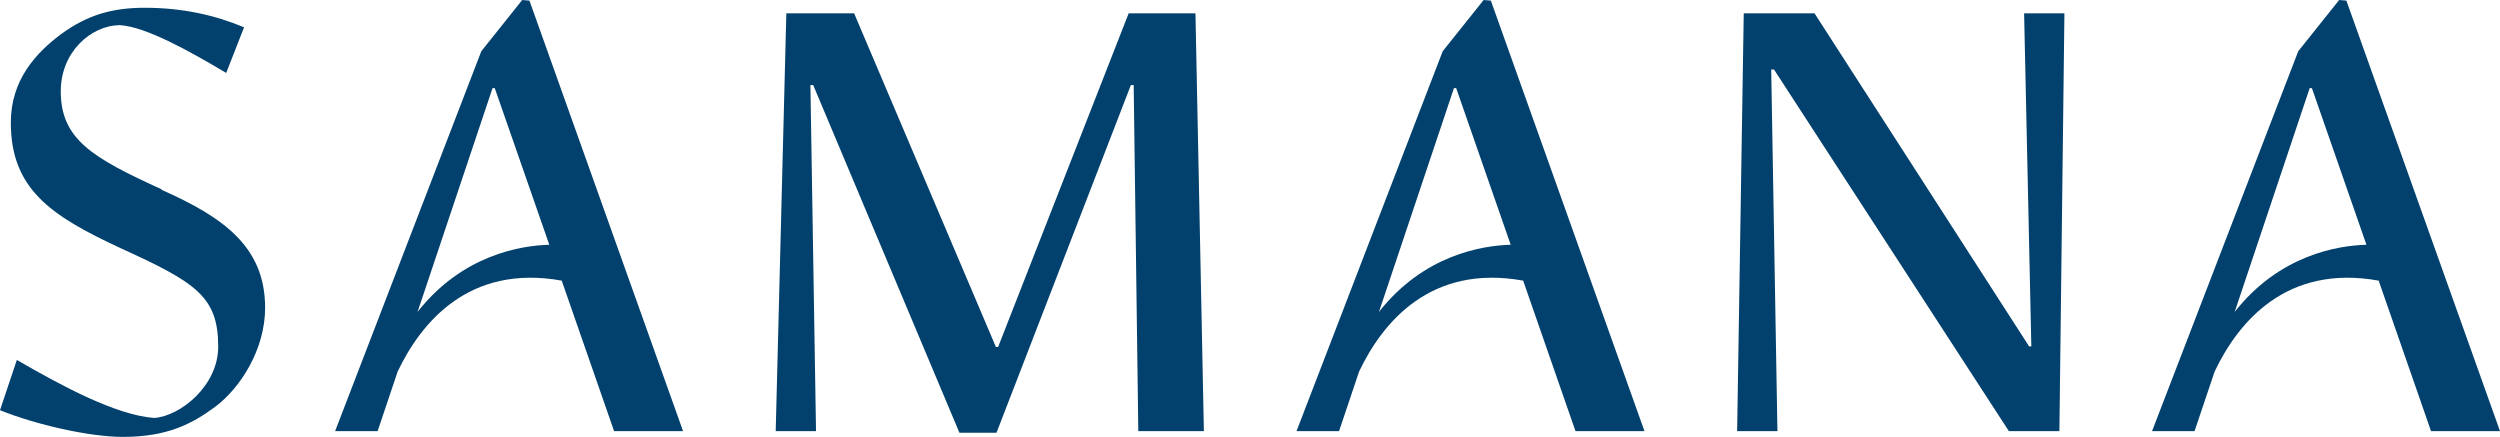
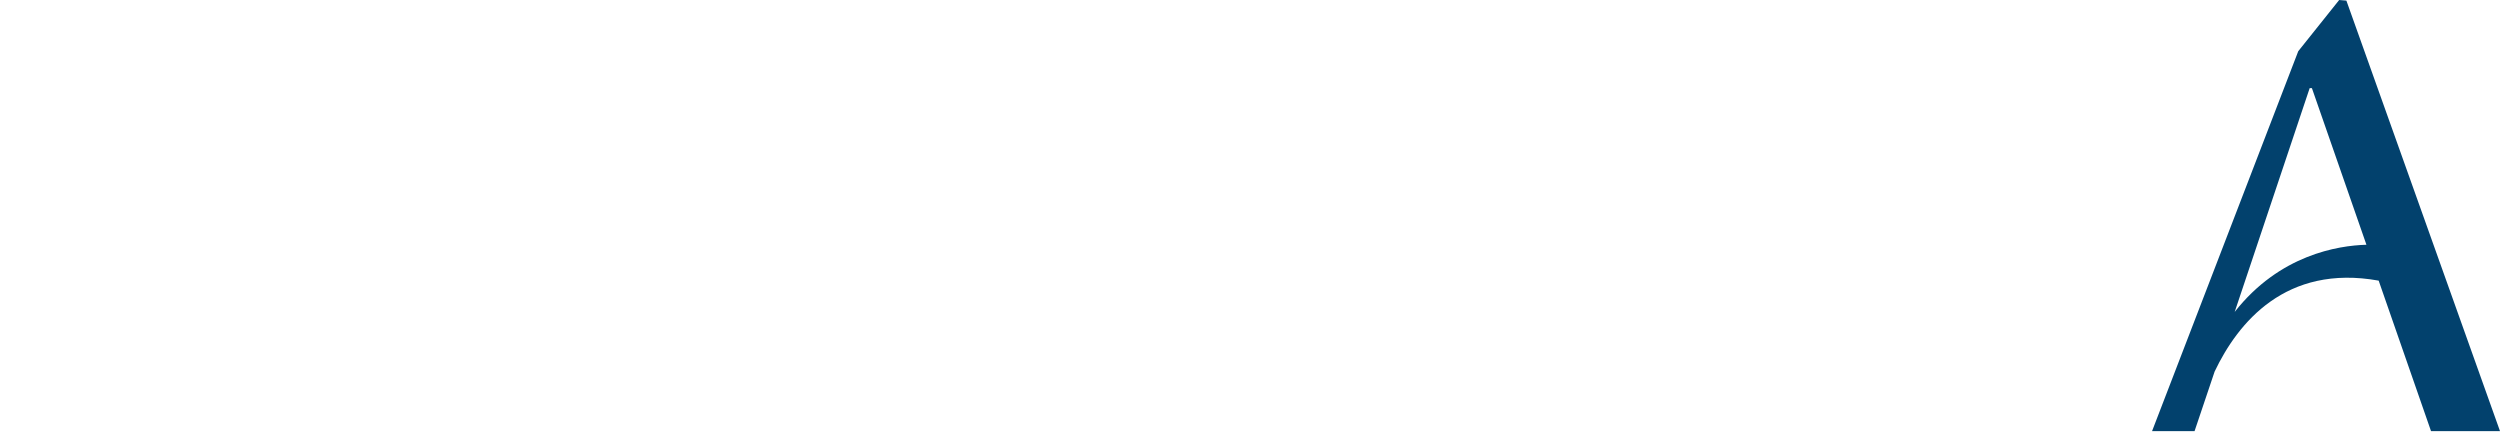
<svg xmlns="http://www.w3.org/2000/svg" width="103" height="18" viewBox="0 0 103 18" fill="none">
-   <path d="M6.66 7.801C3.792 6.495 2.504 5.732 2.504 3.761C2.504 2.135 3.751 1.051 4.933 1.035C6.015 1.1 7.816 2.11 9.32 3.005L10.055 1.125C8.857 0.624 7.519 0.32 5.966 0.32C4.627 0.32 3.611 0.616 2.553 1.38C1.462 2.184 0.446 3.309 0.446 5.05C0.446 7.776 2.082 8.885 4.949 10.215C8.064 11.636 8.99 12.211 8.99 14.28C8.99 15.906 7.42 17.146 6.354 17.22C4.784 17.105 2.57 15.914 0.694 14.83L0 16.9C1.479 17.499 3.693 18 5.057 18C6.883 18 7.899 17.474 8.866 16.76C9.907 15.98 10.923 14.395 10.923 12.679C10.923 10.158 9.188 8.943 6.651 7.818L6.66 7.801Z" fill="#02416D" />
-   <path d="M33.389 3.506H33.504L39.528 17.828H41.056L46.592 3.506H46.708L46.898 17.762H49.6L49.253 0.55H46.501L41.122 14.296H41.031L35.19 0.55H32.397L31.959 17.762H33.62L33.389 3.506Z" fill="#02416D" />
-   <path d="M83.691 14.272H83.6L74.759 0.55H71.842L71.57 17.762H73.23L72.974 2.866H73.09L82.765 17.762H84.847L85.054 0.55H83.393L83.691 14.272Z" fill="#02416D" />
-   <path d="M21.515 0L19.83 2.11L13.807 17.762H15.558L16.384 15.307C17.343 13.295 19.318 10.872 23.143 11.562L25.3 17.762H28.142L21.813 0.025L21.515 0ZM22.623 10.084C21.466 10.117 19.053 10.495 17.203 12.851L20.293 3.63H20.384L22.631 10.084H22.623Z" fill="#02416D" />
-   <path d="M61.126 0L59.44 2.11L53.417 17.762H55.169L55.995 15.307C56.953 13.295 58.928 10.872 62.754 11.562L64.91 17.762H67.752L61.423 0.025L61.126 0ZM62.233 10.084C61.076 10.117 58.664 10.495 56.813 12.851L59.903 3.63H59.994L62.241 10.084H62.233Z" fill="#02416D" />
  <path d="M96.374 0L94.688 2.11L88.665 17.762H90.416L91.243 15.307C92.201 13.295 94.176 10.872 98.001 11.562L100.158 17.762H103L96.671 0.025L96.374 0ZM97.489 10.084C96.332 10.117 93.919 10.495 92.069 12.851L95.159 3.63H95.25L97.497 10.084H97.489Z" fill="#02416D" />
</svg>